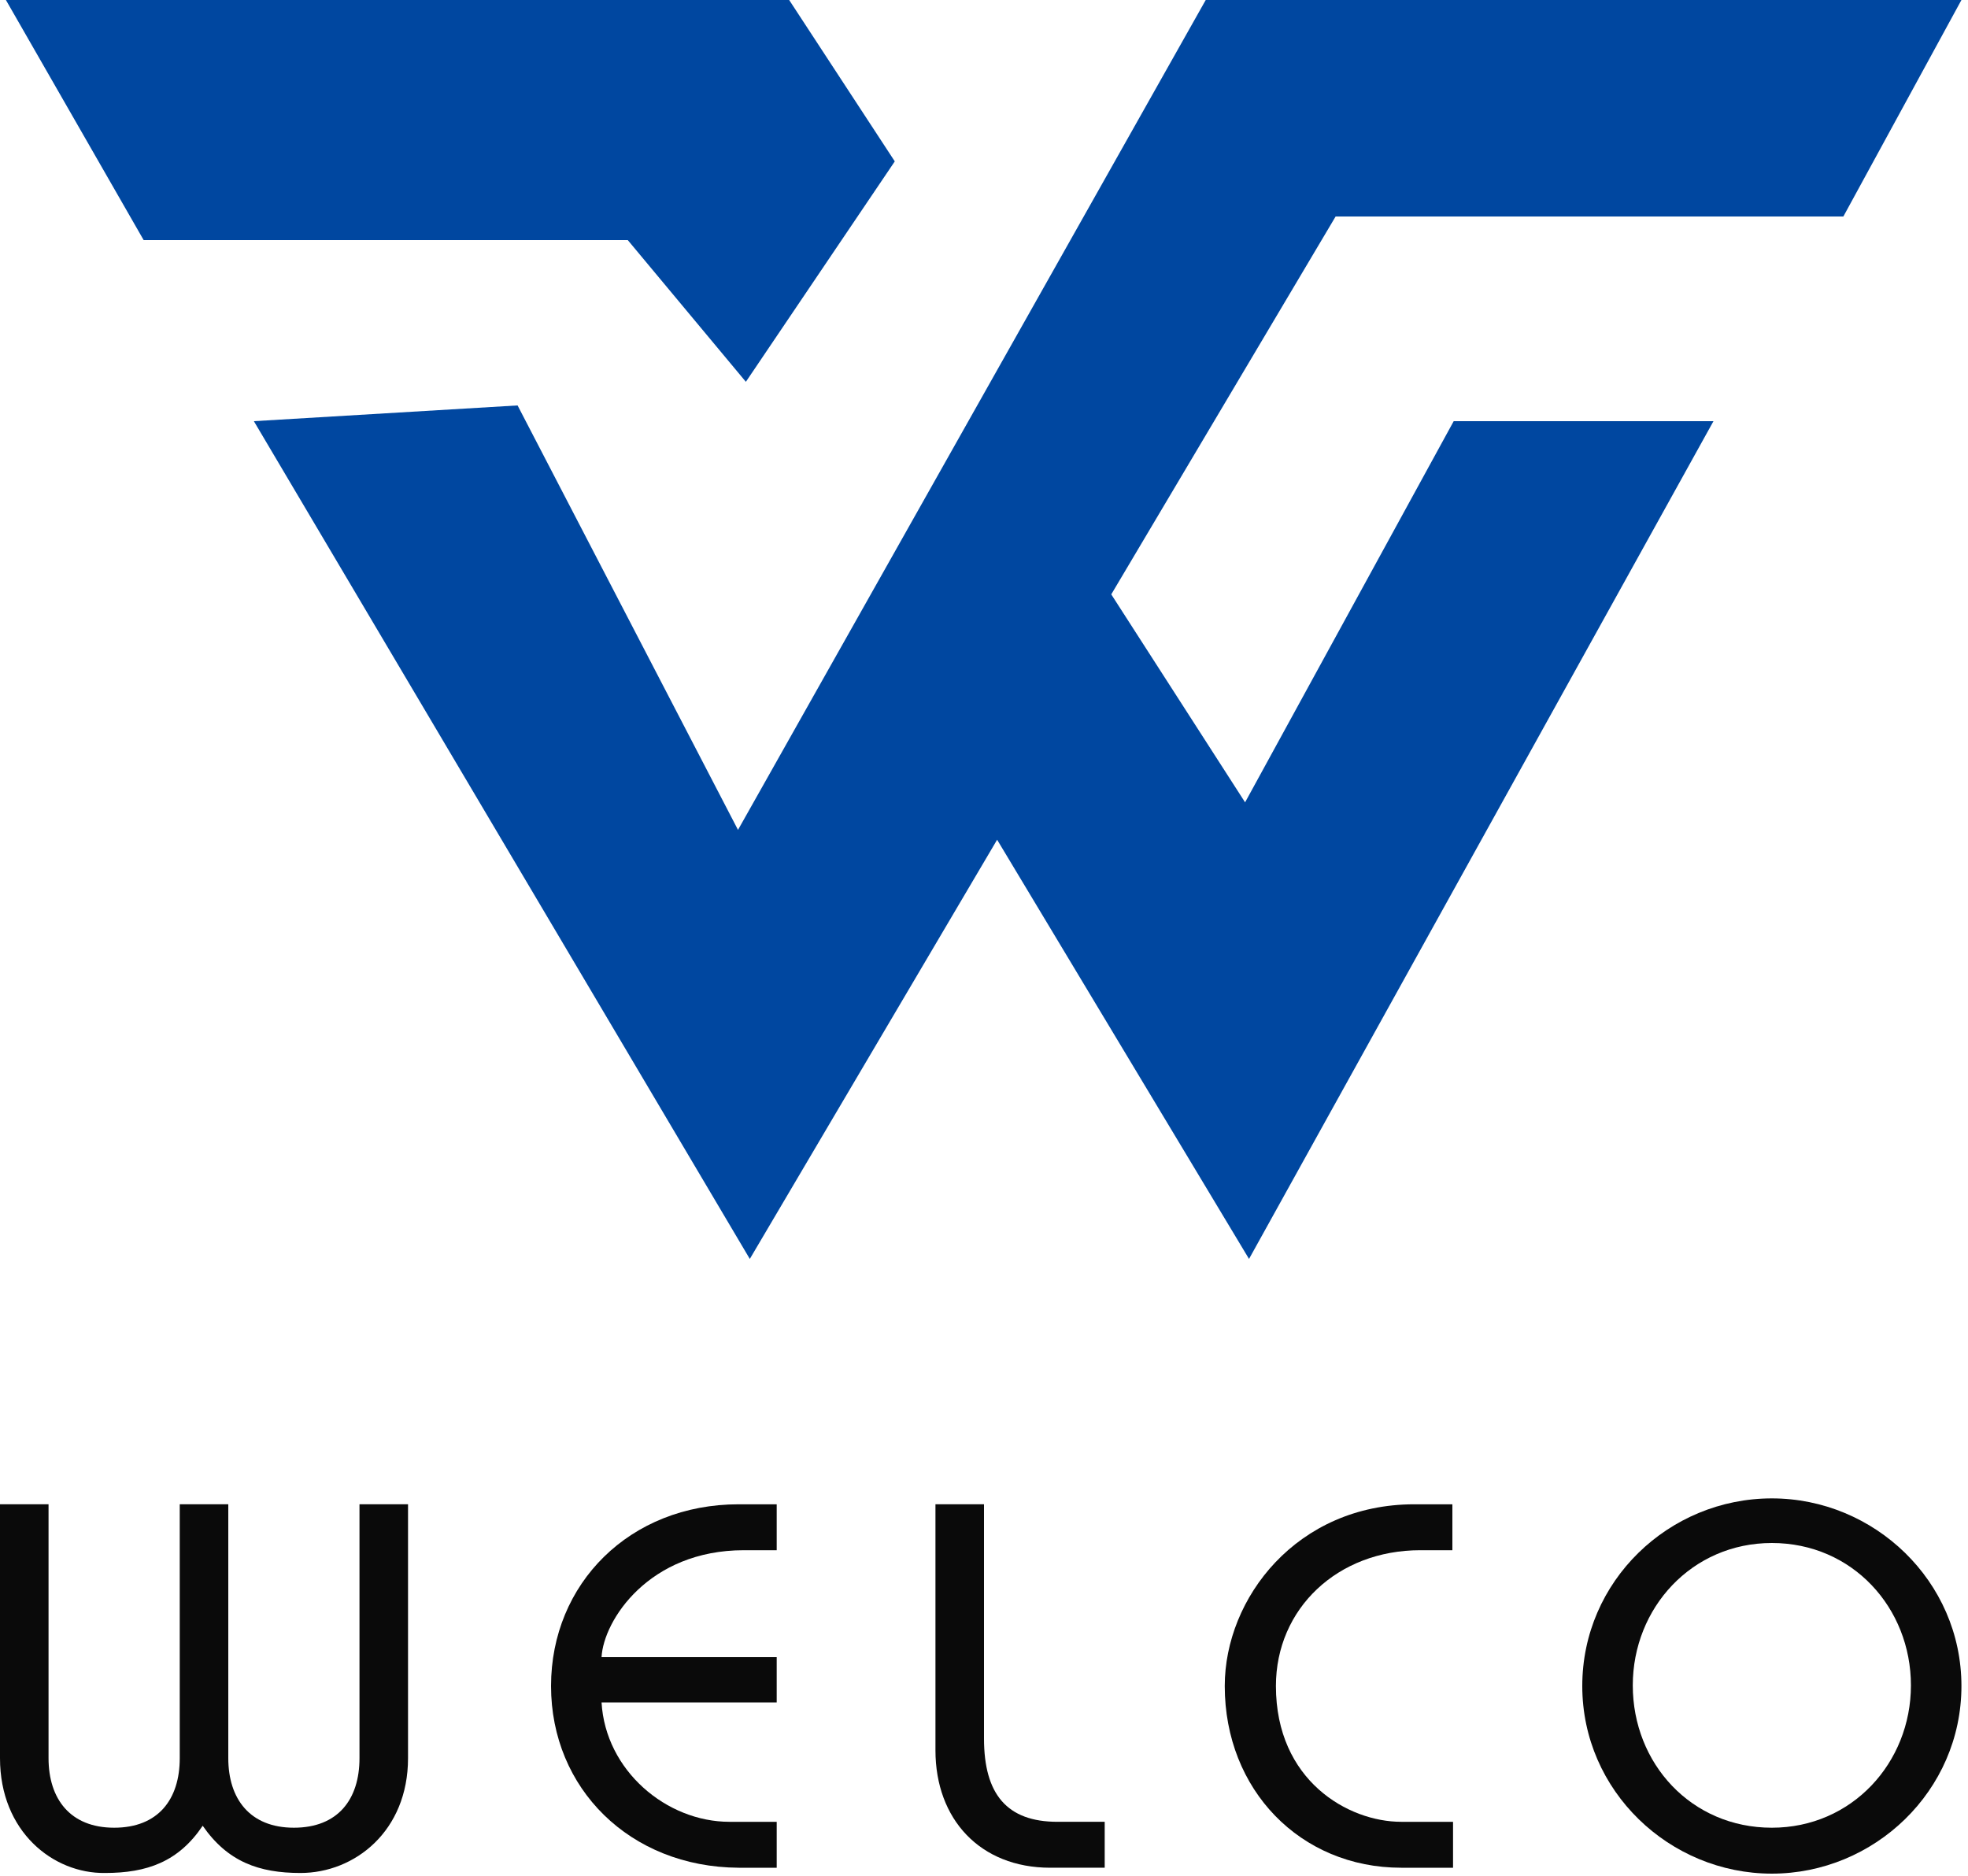
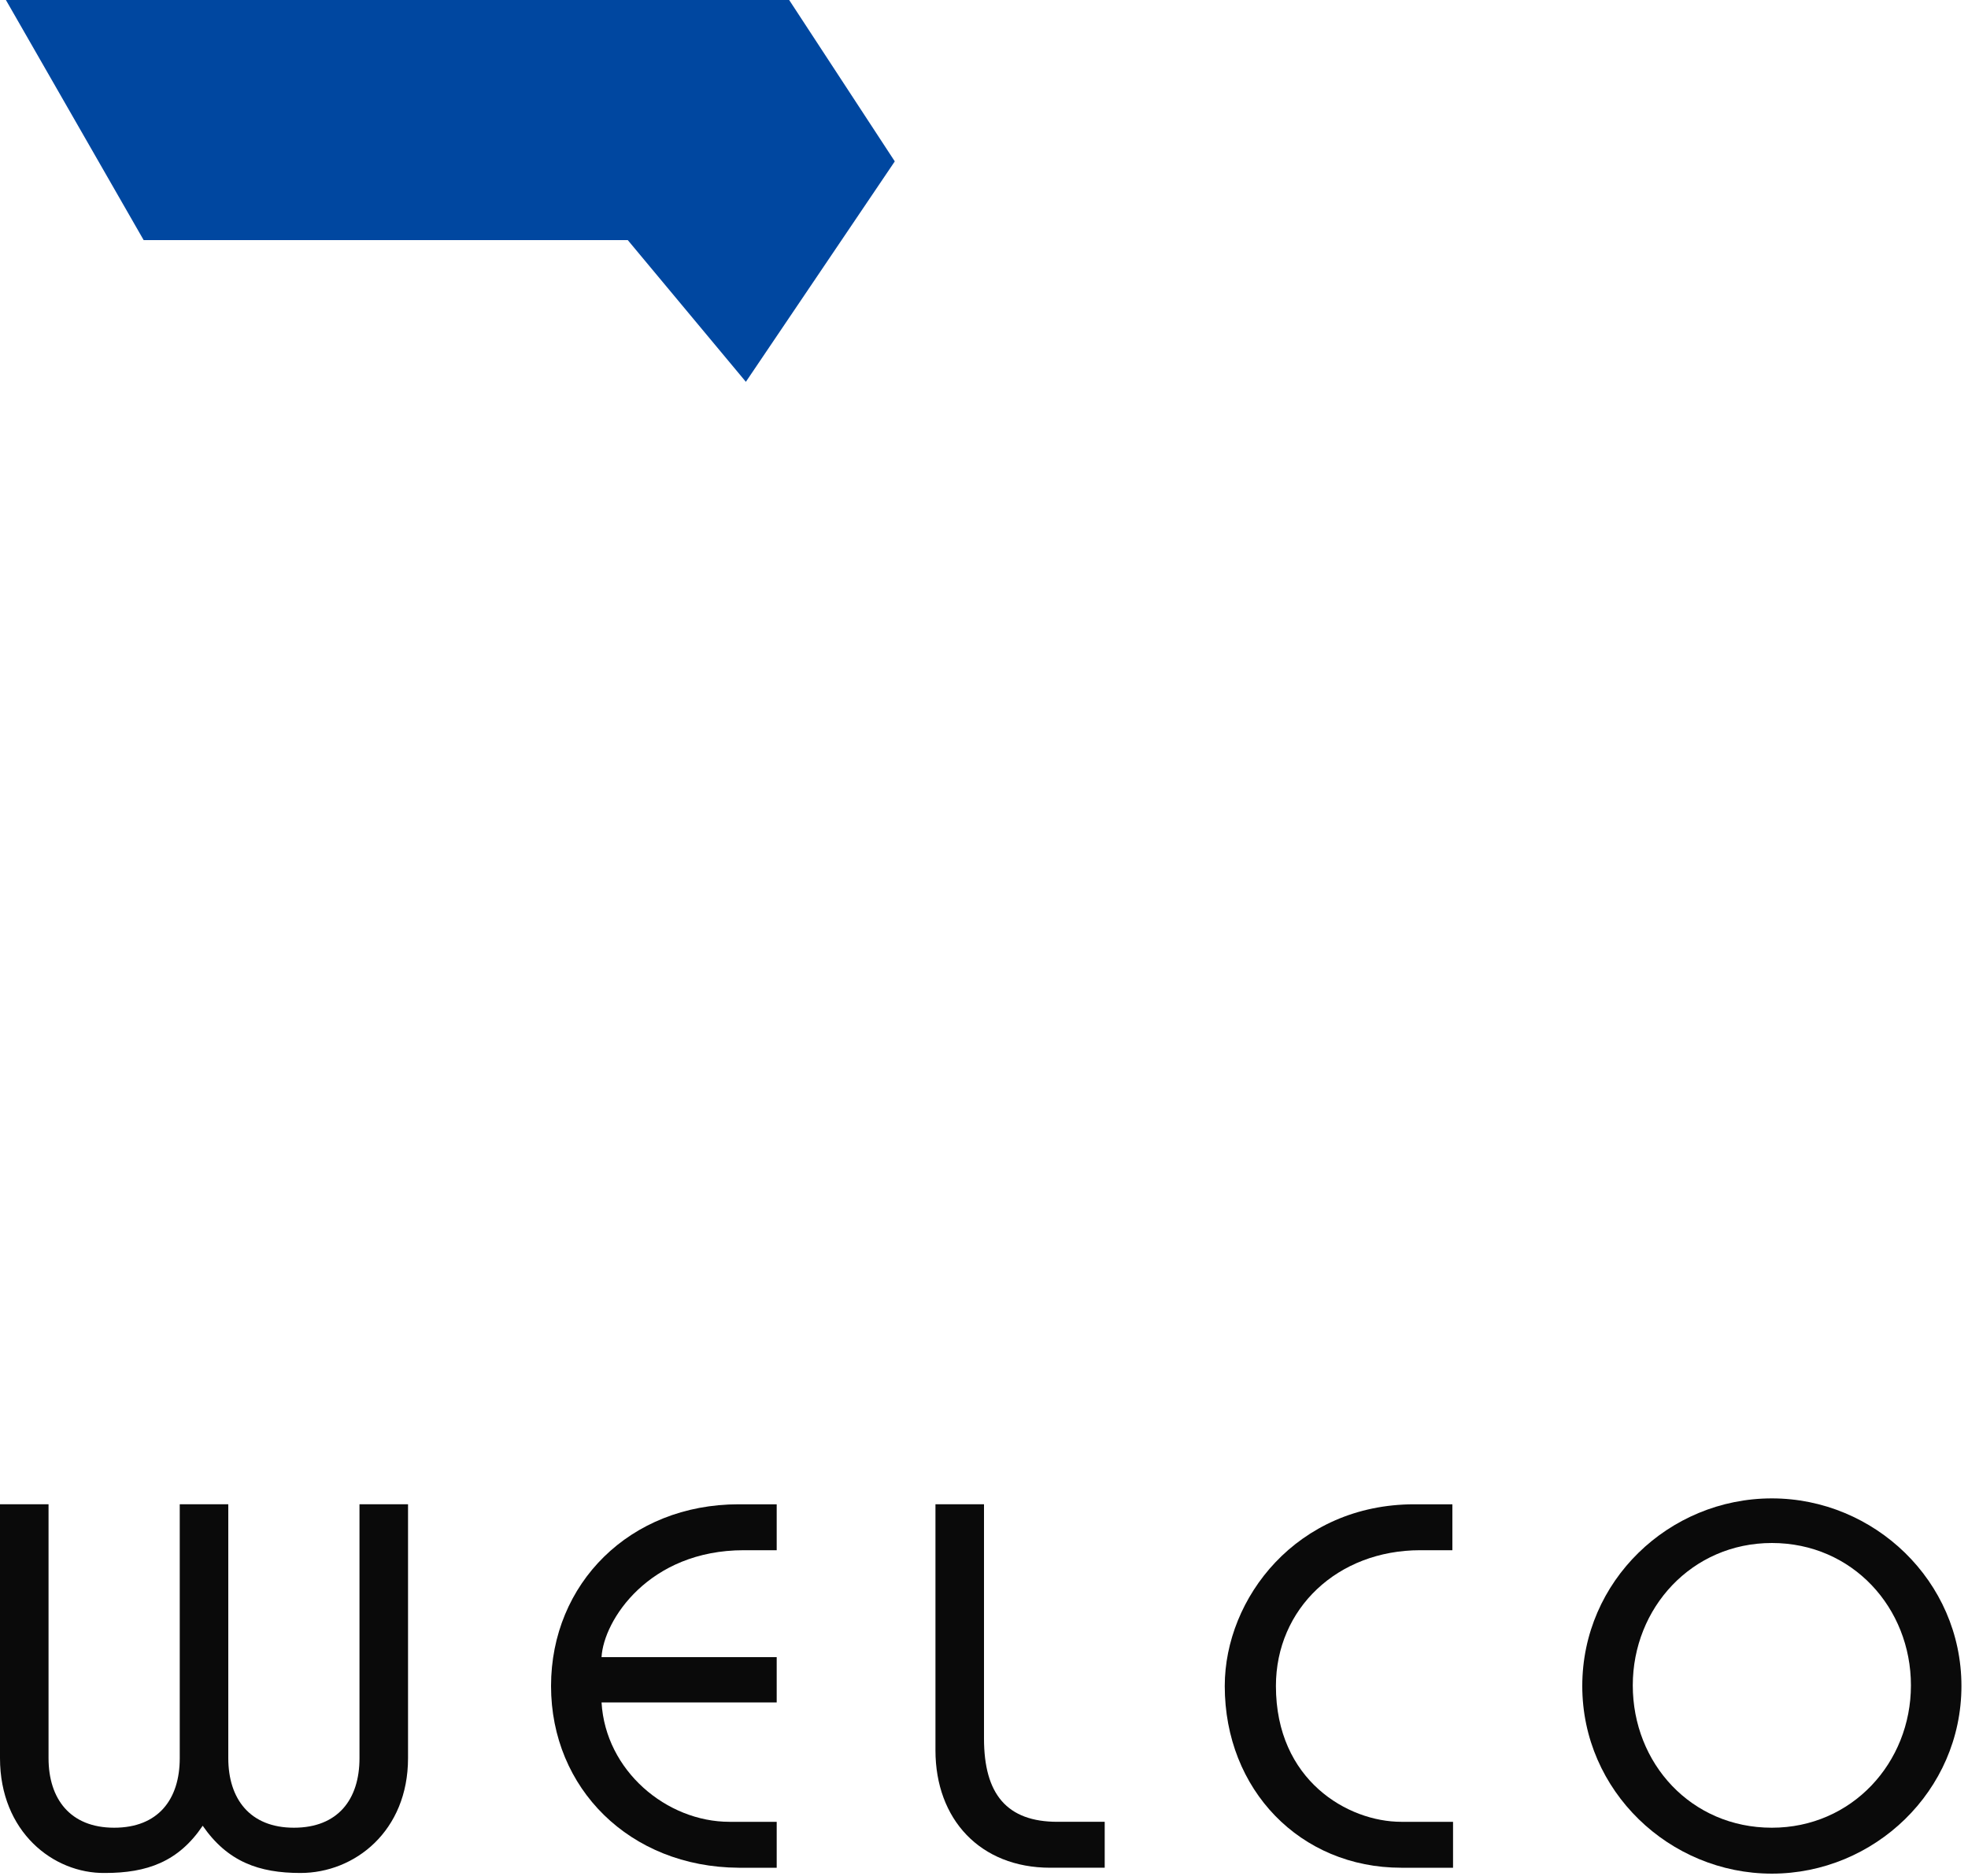
<svg xmlns="http://www.w3.org/2000/svg" version="1.1" id="レイヤー_1" x="0px" y="0px" viewBox="0 0 300 286" style="enable-background:new 0 0 300 286;" xml:space="preserve">
  <style type="text/css">
	.st0{fill:#0047A0;}
	.st1{fill:#0A0A0A;}
</style>
  <g>
    <g id="Logo_4_00000152948097131555373240000016976400223893894567_">
-       <polygon class="st0" points="38.7,64.2 114.3,191.9 152,128 190.4,191.9 261.2,64.2 221.6,64.2 189.8,122.3 169.4,90.6 203.6,33     281,33 299,0 183.8,0 112.5,126.5 78.9,61.8   " />
      <polygon class="st0" points="0.9,0 21.9,36.6 95.7,36.6 113.7,58.2 136.4,24.6 120.3,0   " />
    </g>
    <g>
      <path class="st1" d="M0,229.3h7.4V268c0,6.2,3.3,10.6,10,10.6s10-4.3,10-10.6v-38.7h7.4V268c0,6.2,3.3,10.6,10,10.6    s10-4.3,10-10.6v-38.7h7.4V268c0,11.1-8.1,17.5-16.4,17.5c-6.3,0-11.1-1.7-14.9-7.2c-3.7,5.5-8.5,7.2-14.9,7.2    C8.1,285.6,0,279.2,0,268V229.3z" />
      <path class="st1" d="M118.4,259.5H91.7c0.6,10.4,9.9,18.2,19.5,18.2h7.2v7h-5.8C96,284.6,84,272.6,84,257    c0-15.6,12-27.7,28.6-27.7h5.8v7h-5c-14.5,0-21.4,10.7-21.7,16.3h26.7V259.5z" />
      <path class="st1" d="M150,229.3V265c0,8.5,3.5,12.7,11.2,12.7h7.2v7h-8.3c-10.7,0-17.5-7.4-17.5-17.9v-37.5H150z" />
      <path class="st1" d="M221.6,236.3h-5.1c-12.6,0-22,8.9-22,20.7c0,14.4,11,20.7,19.1,20.7h7.9v7h-7.9c-15.4,0-26.9-11.9-26.9-27.7    c0-13.4,11-27.7,28.9-27.7h5.8V236.3z" />
      <path class="st1" d="M270.1,228.4c15.6,0,28.9,12.6,28.9,28.6c0,16-13.3,28.6-28.9,28.6c-15.6,0-28.9-12.6-28.9-28.6    C241.2,241,254.4,228.4,270.1,228.4z M270.1,278.6c12.2,0,21.2-9.9,21.2-21.7c0-11.8-8.9-21.7-21.2-21.7    c-12.2,0-21.2,9.9-21.2,21.7C248.9,268.8,257.8,278.6,270.1,278.6z" />
    </g>
  </g>
</svg>